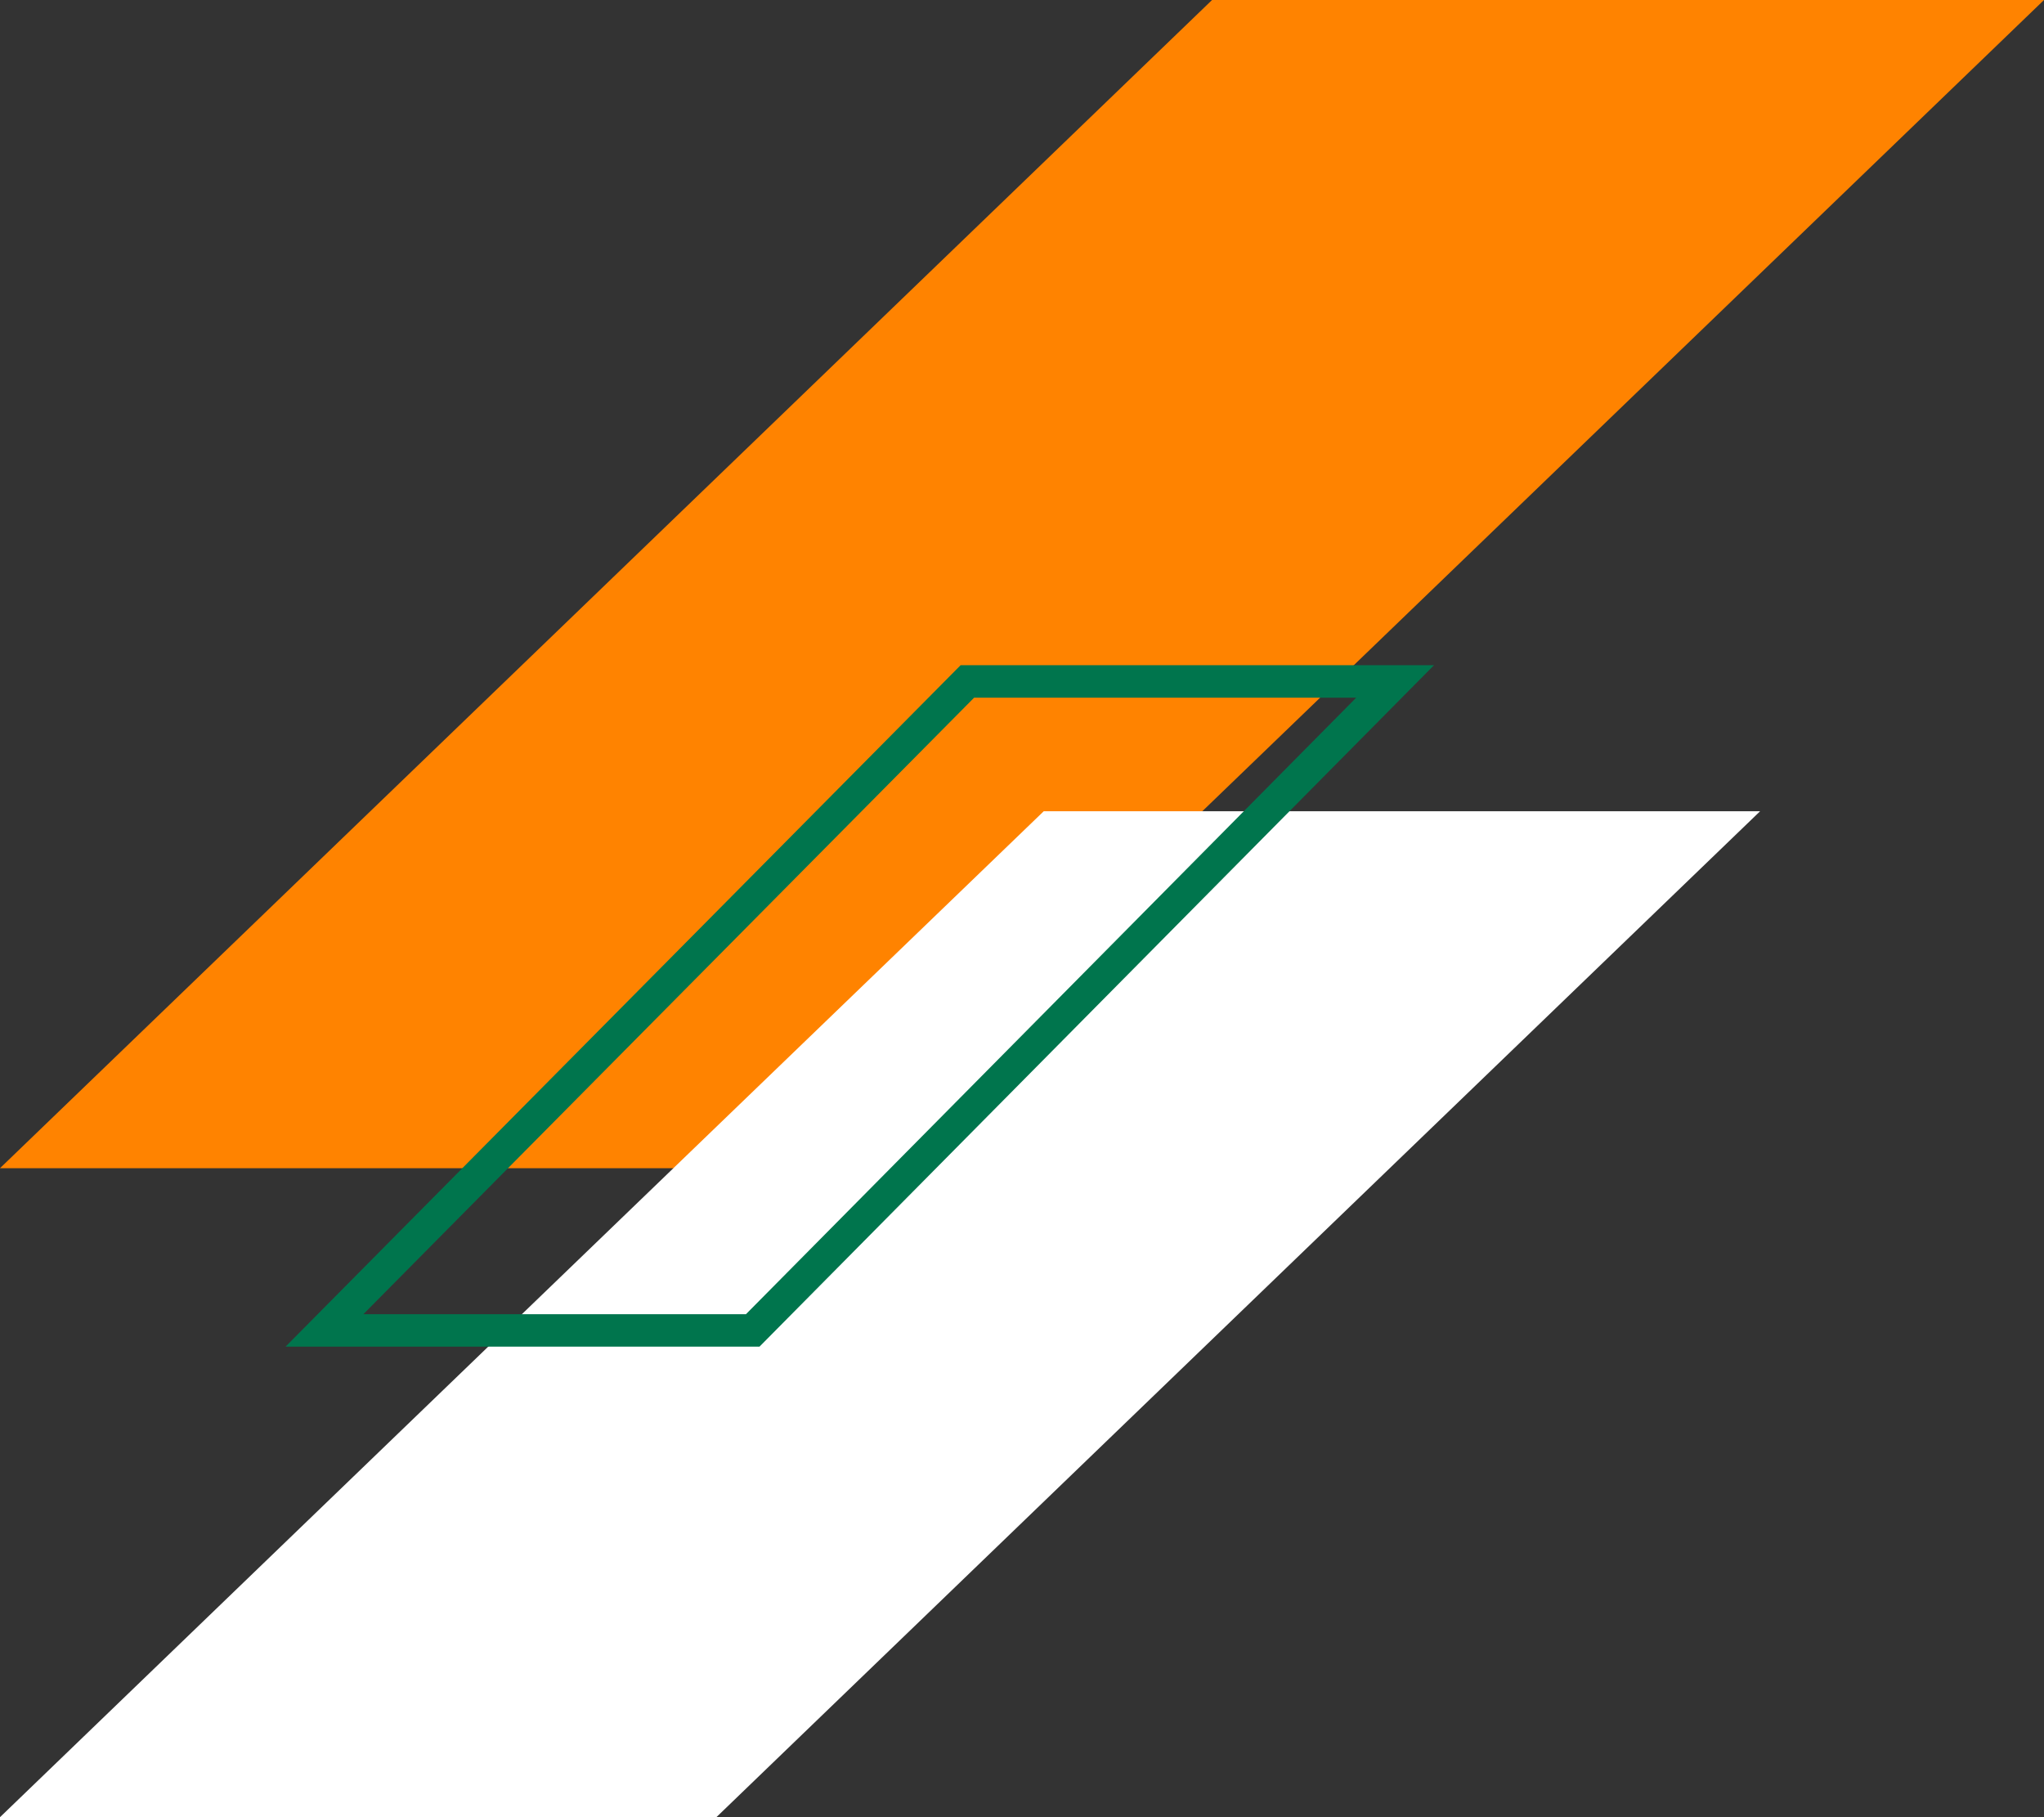
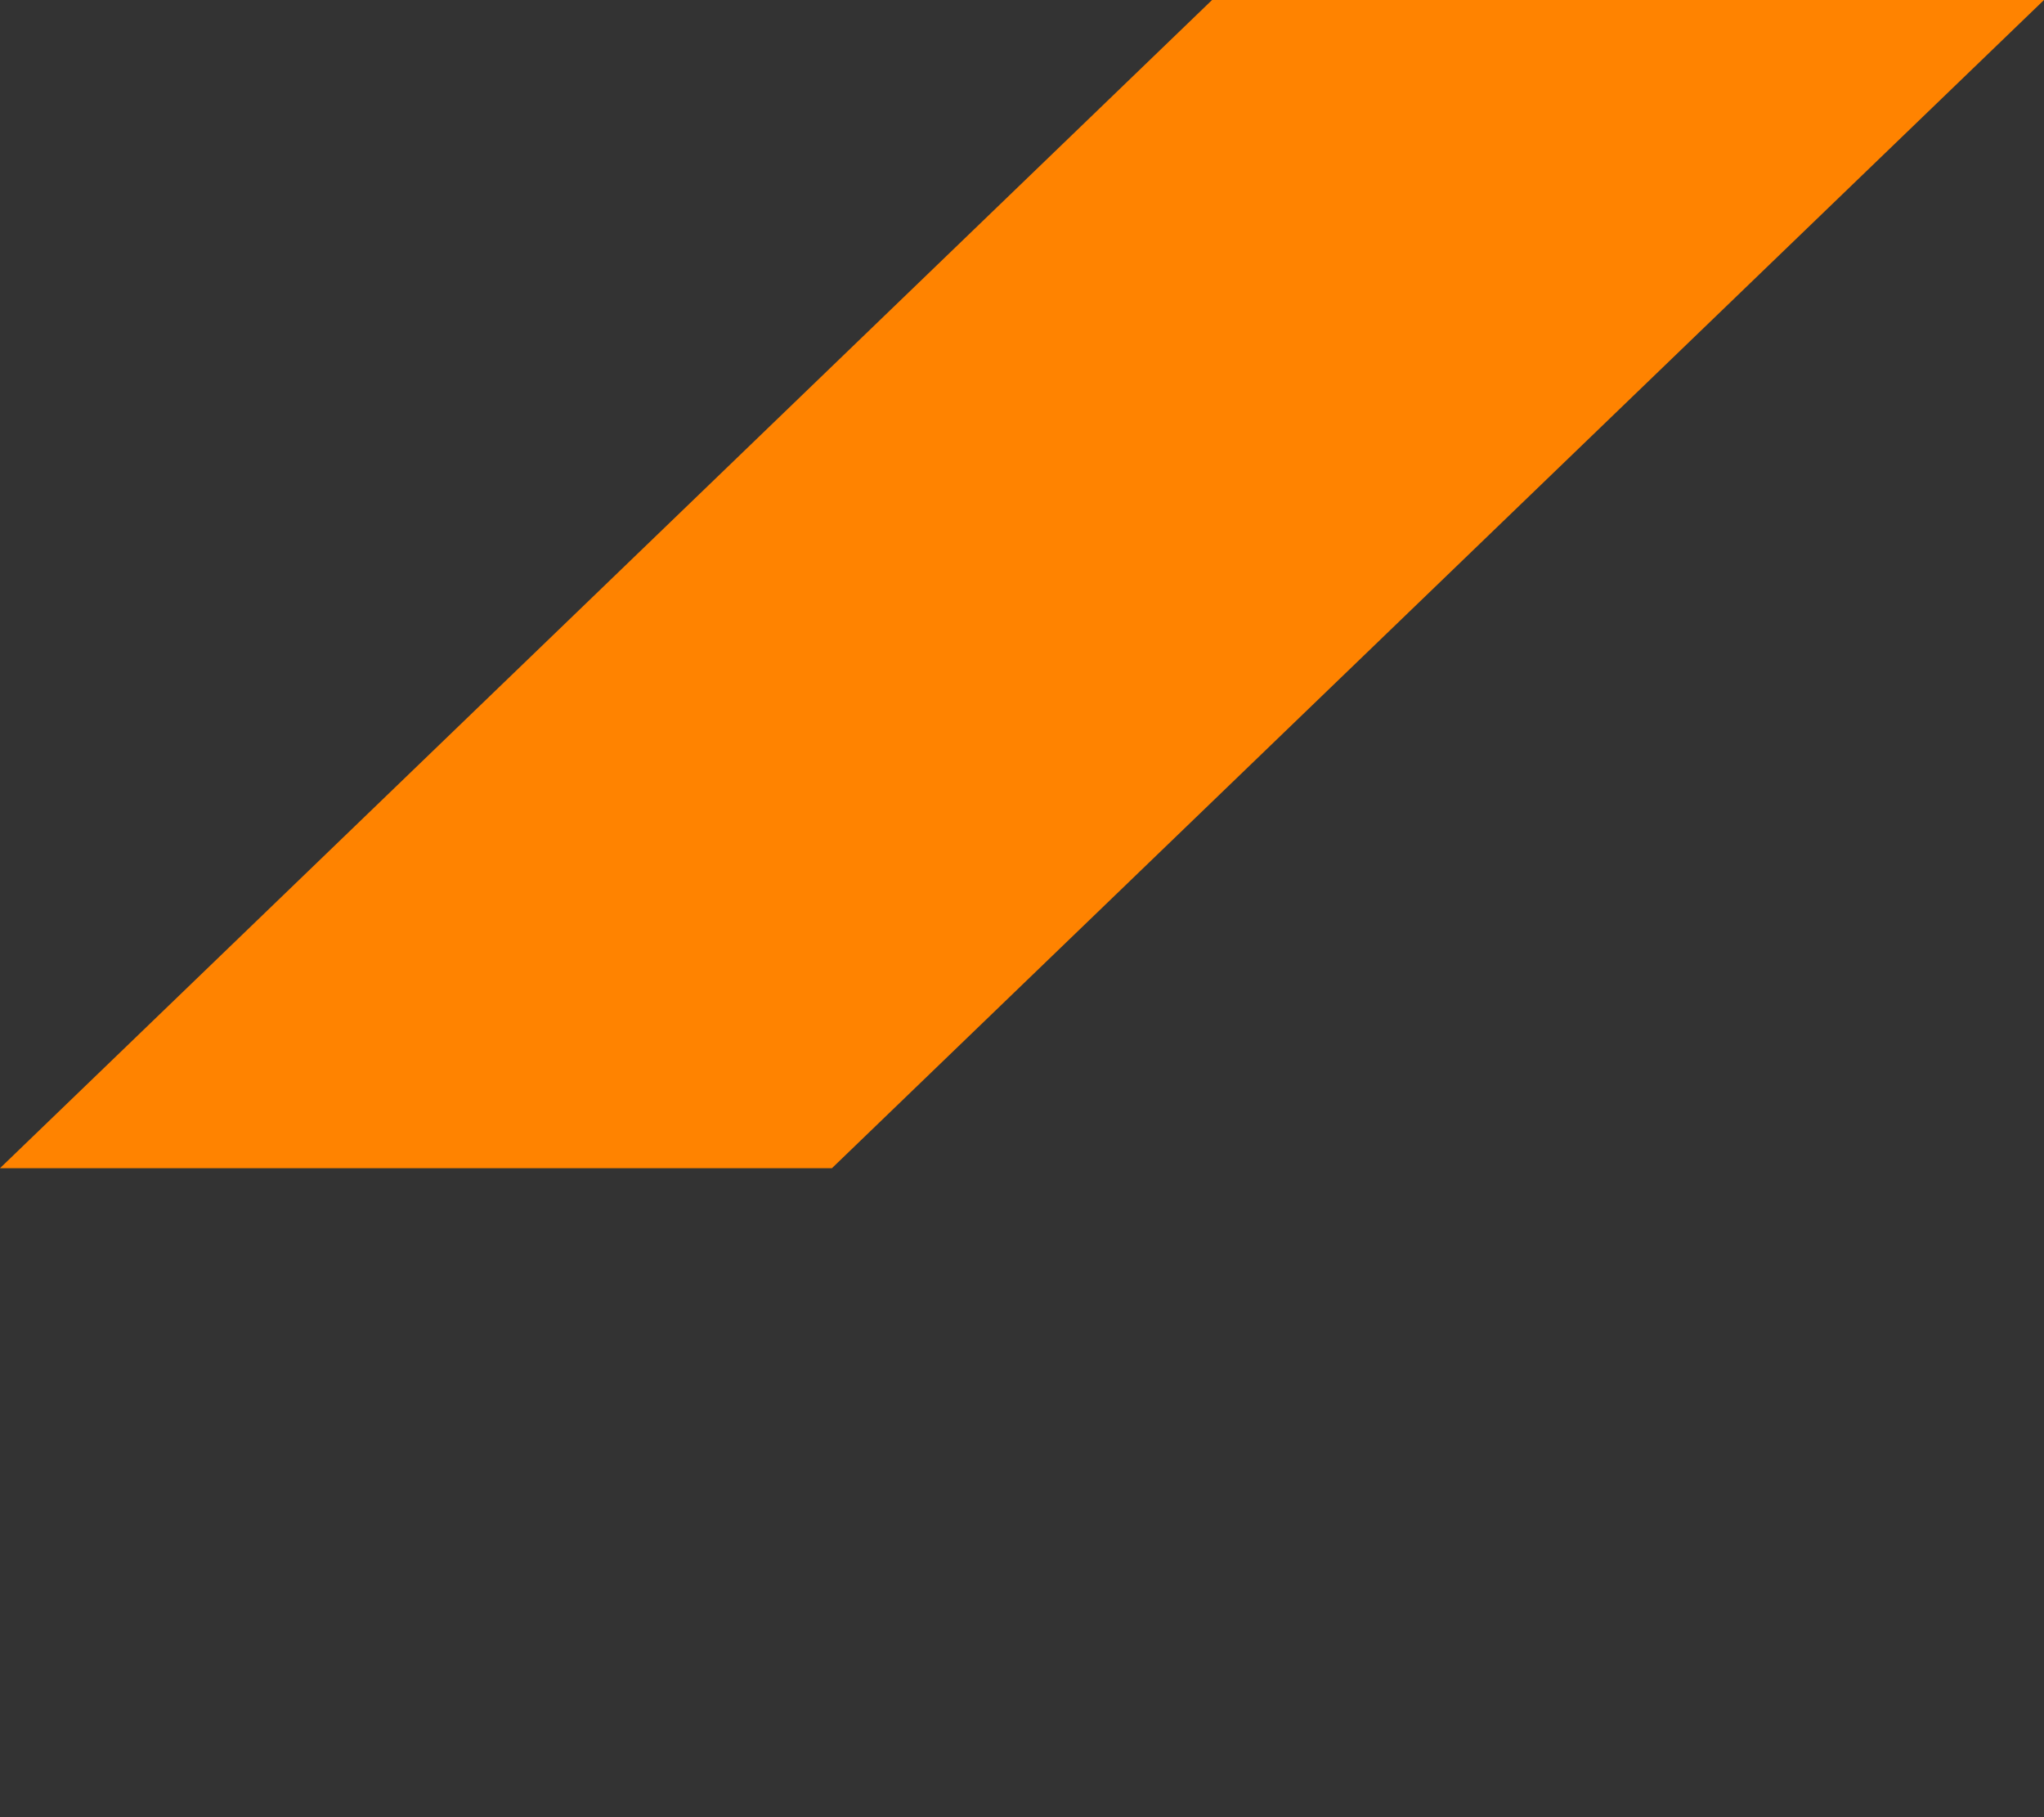
<svg xmlns="http://www.w3.org/2000/svg" width="63" height="56" viewBox="0 0 63 56" fill="none">
  <rect x="0" y="0" width="63" height="56" fill="#333333" stroke="none" />
  <path d="M0 36H25.642L63 0H37.358L0 36Z" fill="#FF8300" />
-   <path d="M0 56H22.08L54.25 25H32.17L0 56Z" fill="white" />
-   <path d="M43 21L23.2 41H10L29.816 21H43Z" stroke="#00754D" stroke-miterlimit="10" />
</svg>